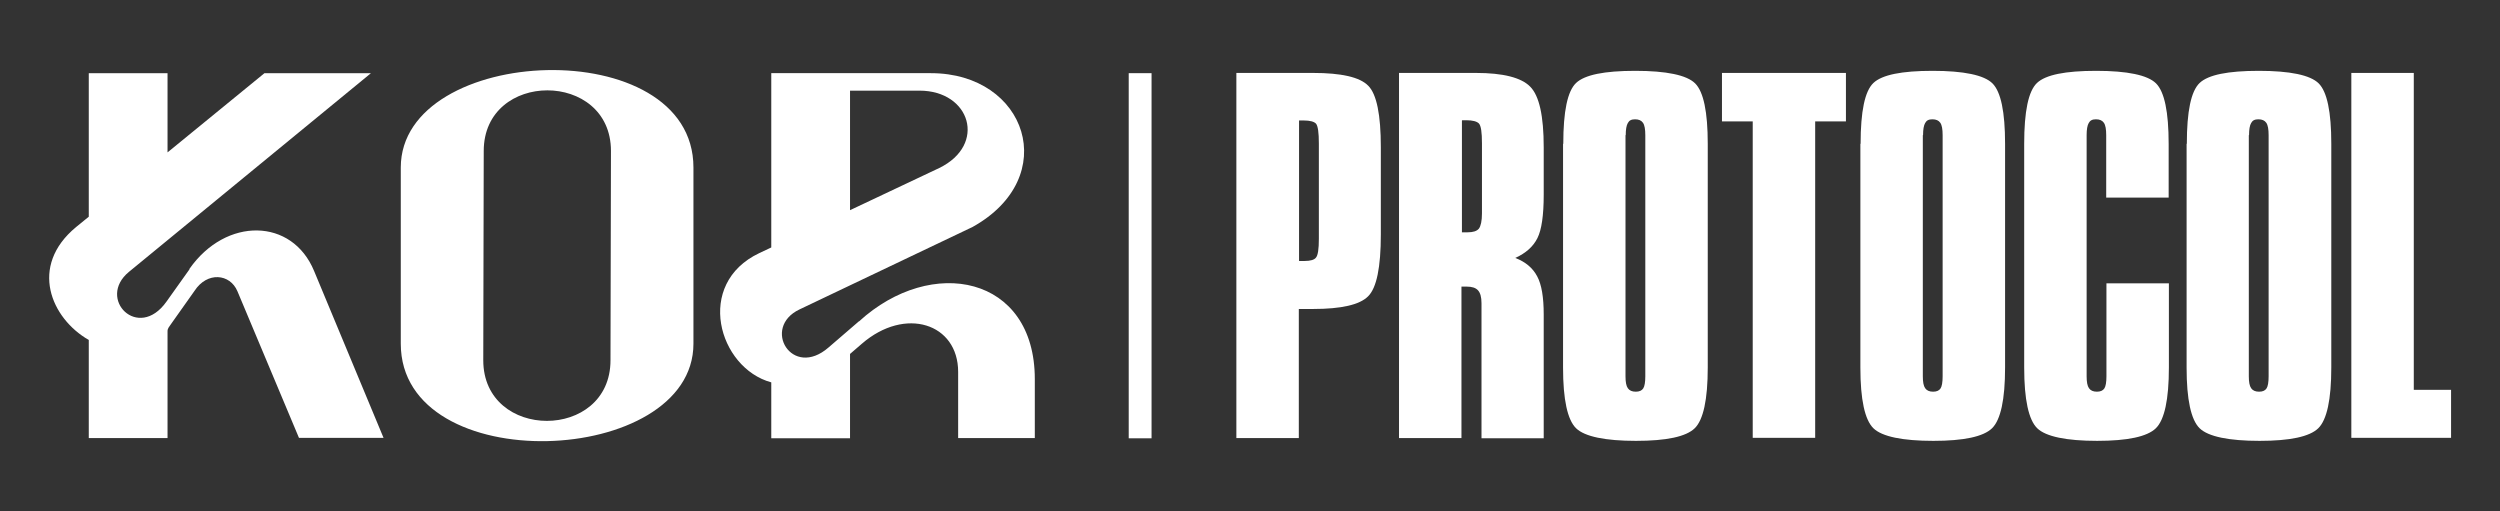
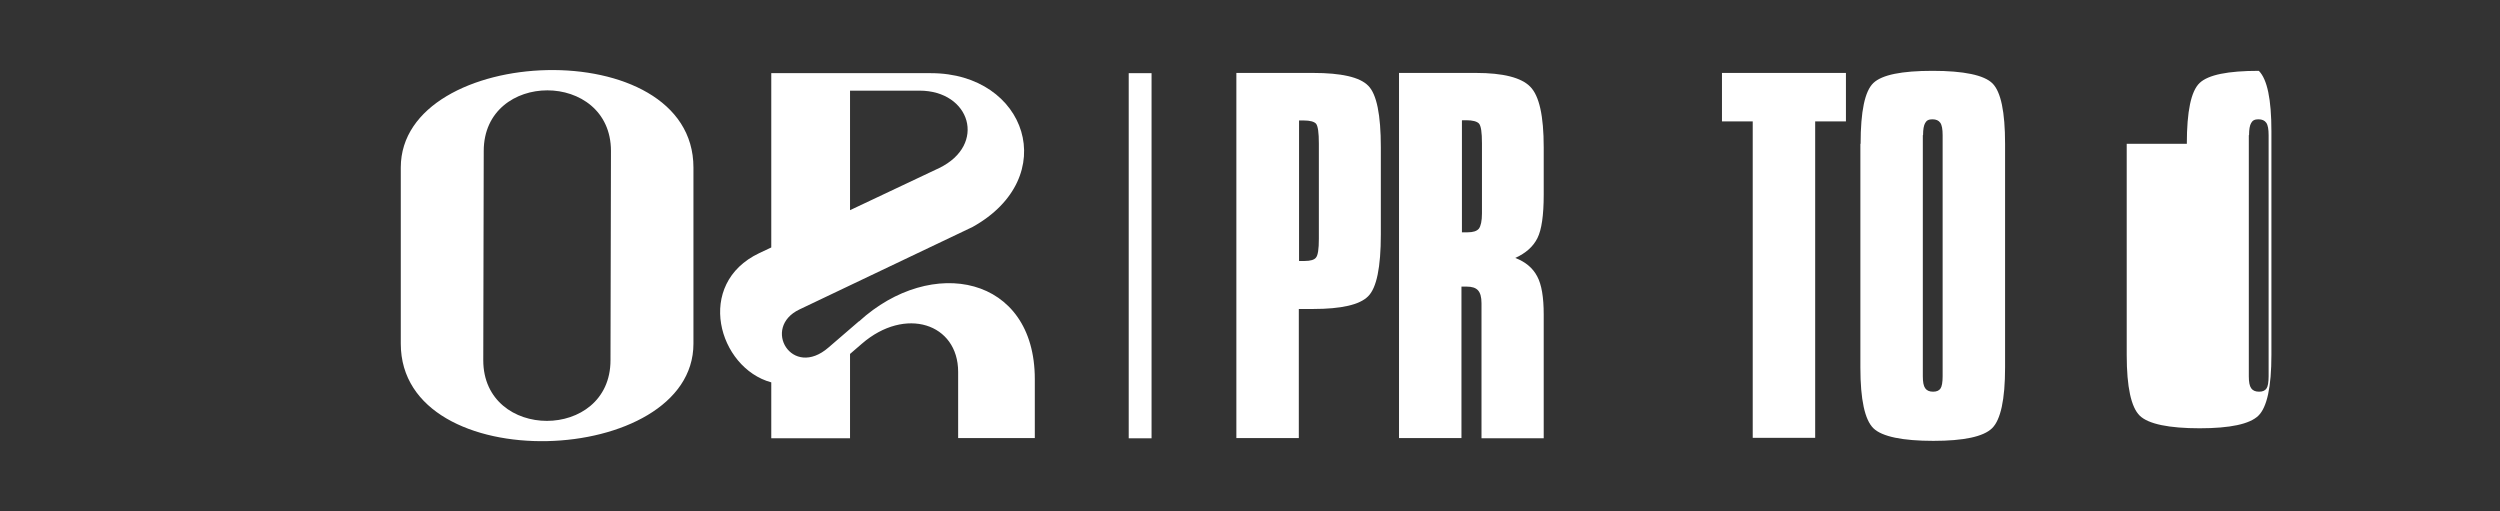
<svg xmlns="http://www.w3.org/2000/svg" id="Layer_1" version="1.1" viewBox="0 0 1072.9 219.4">
  <rect x="0" y="0" width="1072.9" height="219.4" fill="#333333" stroke="none" />
  <defs>
    <style>
      .st0 {
        fill: #fff;
      }
    </style>
  </defs>
  <rect class="st0" x="484.4" y="31.4" width="9.8" height="156.7" />
  <g>
    <path class="st0" d="M172,71.9v75.6c0,58.4,125.6,53.1,125.6,0v-75.6c0-58.4-125.6-53.1-125.6,0ZM262,154.6h0c0,34.7-54.6,34.7-54.6,0l.2-89.8h0c0-34.7,54.6-34.7,54.6,0l-.2,89.8Z" />
    <path class="st0" d="M368.6,137.9l-13,11.2c-15.7,13.7-28.9-8.5-12.5-16.3l74.3-35.4c38.3-21.3,23.3-66-17.9-66h-68.5v74.8l-5.1,2.4c-27.9,13.2-17.6,49.3,5.1,55.5v24h33.8v-36.2l5.1-4.4c18.6-16.1,41.3-8.7,41.3,12.1v28.4h32.9v-25.3c0-44.5-44.3-53.2-75.4-24.8ZM364.8,38.9h29.8c21.9,0,29,23.2,8.5,33.2l-38.3,18.1v-51.3Z" />
-     <path class="st0" d="M81.3,115.6h0s-9.9,13.9-9.9,13.9c-12.1,17-30-1.3-16.1-12.8L159.2,31.4h-45.7l-41.6,34V31.4h-33.8v61.6l-5.4,4.4c-20.5,16.9-10.7,39.3,5.4,48.5v42.1h33.8v-45.9c0-.6.2-1.1.5-1.6l1.4-2,9.7-13.7c5.4-8.3,15.2-7.4,18.4.2l26.4,62.9h36.3l-29.8-71.6c-9.4-22.8-37.8-23.3-53.5-.9Z" />
  </g>
  <g>
    <path class="st0" d="M530.7,31.3h32.8c12.2,0,20.1,1.8,23.7,5.5,3.6,3.6,5.4,12.4,5.4,26.4v37.4c0,14.1-1.8,23-5.5,26.6-3.6,3.6-11.5,5.4-23.5,5.4h-6.2v55.4h-26.8V31.3ZM557.5,51.8v60.2h2.4c2.5,0,4.2-.5,4.9-1.5.8-1,1.2-3.6,1.2-8v-40.9c0-4.7-.4-7.5-1.2-8.5-.8-.9-2.6-1.4-5.3-1.4h-2Z" />
    <path class="st0" d="M600.6,31.3h32.8c11.7,0,19.5,2,23.3,5.9,3.9,3.9,5.8,12.6,5.8,26v20.4c0,8.8-.9,15-2.7,18.6-1.8,3.6-4.9,6.4-9.5,8.5,4.4,1.7,7.5,4.3,9.4,7.9,1.9,3.5,2.8,9,2.8,16.3v53.2h-26.7v-58c0-2.6-.5-4.4-1.5-5.5-1-1.1-2.6-1.6-4.9-1.6s-.6,0-1.1,0c-.5,0-.8,0-1.1,0v65h-26.8V31.3ZM627.4,51.8v47.9c.3,0,.7,0,1.3,0,.5,0,.9,0,1.1,0,2.4,0,4-.5,4.9-1.6.8-1.1,1.3-3.3,1.3-6.5v-30.1c0-4.7-.4-7.5-1.3-8.5-.9-.9-2.7-1.4-5.4-1.4h-1.8Z" />
-     <path class="st0" d="M670.9,61.7c0-13.9,1.8-22.6,5.5-26.1,3.7-3.5,12.1-5.2,25.4-5.2s22.1,1.8,25.7,5.4c3.6,3.6,5.4,12.2,5.4,25.9v96c0,13.8-1.9,22.5-5.6,26.1-3.7,3.6-12.1,5.4-25.2,5.4s-22-1.8-25.7-5.4c-3.7-3.6-5.6-12.3-5.6-26V61.7ZM697.6,58v103.5c0,2.4.3,4.1,1,5.1.7,1,1.8,1.5,3.4,1.5s2.6-.5,3.2-1.4c.6-.9.9-2.7.9-5.2V58c0-2.5-.3-4.3-1-5.3-.7-1-1.8-1.5-3.4-1.5s-2.5.5-3.1,1.6c-.6,1-.9,2.8-.9,5.2Z" />
    <path class="st0" d="M739.1,31.3h53.1v20.8h-13.2v135.8h-26.8V52.1h-13.2v-20.8Z" />
    <path class="st0" d="M798.5,61.7c0-13.9,1.8-22.6,5.5-26.1,3.7-3.5,12.1-5.2,25.4-5.2s22.1,1.8,25.7,5.4c3.6,3.6,5.4,12.2,5.4,25.9v96c0,13.8-1.9,22.5-5.6,26.1-3.7,3.6-12.1,5.4-25.2,5.4s-22-1.8-25.7-5.4c-3.7-3.6-5.6-12.3-5.6-26V61.7ZM825.2,58v103.5c0,2.4.3,4.1,1,5.1.7,1,1.8,1.5,3.4,1.5s2.6-.5,3.2-1.4c.6-.9.9-2.7.9-5.2V58c0-2.5-.3-4.3-1-5.3-.7-1-1.8-1.5-3.4-1.5s-2.5.5-3.1,1.6c-.6,1-.9,2.8-.9,5.2Z" />
-     <path class="st0" d="M930.7,61.7v23.1h-26.8v-26.8c0-2.5-.3-4.3-1-5.3-.7-1-1.8-1.5-3.4-1.5s-2.5.5-3.1,1.6c-.6,1-.9,2.8-.9,5.2v103.5c0,2.4.3,4.1,1,5.1.7,1,1.8,1.5,3.4,1.5s2.6-.5,3.2-1.4c.6-.9.9-2.7.9-5.2v-39.9h26.8v36.1c0,13.8-1.9,22.5-5.6,26.1-3.7,3.6-12.1,5.4-25.2,5.4s-22-1.8-25.7-5.4c-3.7-3.6-5.6-12.3-5.6-26V61.7c0-13.9,1.8-22.6,5.5-26.1,3.7-3.5,12.1-5.2,25.4-5.2s22.1,1.8,25.7,5.4c3.6,3.6,5.4,12.2,5.4,25.9Z" />
-     <path class="st0" d="M938.5,61.7c0-13.9,1.8-22.6,5.5-26.1,3.7-3.5,12.1-5.2,25.4-5.2s22.1,1.8,25.7,5.4c3.6,3.6,5.4,12.2,5.4,25.9v96c0,13.8-1.9,22.5-5.6,26.1-3.7,3.6-12.1,5.4-25.2,5.4s-22-1.8-25.7-5.4c-3.7-3.6-5.6-12.3-5.6-26V61.7ZM965.1,58v103.5c0,2.4.3,4.1,1,5.1.7,1,1.8,1.5,3.4,1.5s2.6-.5,3.2-1.4c.6-.9.9-2.7.9-5.2V58c0-2.5-.3-4.3-1-5.3-.7-1-1.8-1.5-3.4-1.5s-2.5.5-3.1,1.6c-.6,1-.9,2.8-.9,5.2Z" />
-     <path class="st0" d="M1009.1,31.3h26.8v136h16v20.6h-42.8V31.3Z" />
+     <path class="st0" d="M938.5,61.7c0-13.9,1.8-22.6,5.5-26.1,3.7-3.5,12.1-5.2,25.4-5.2c3.6,3.6,5.4,12.2,5.4,25.9v96c0,13.8-1.9,22.5-5.6,26.1-3.7,3.6-12.1,5.4-25.2,5.4s-22-1.8-25.7-5.4c-3.7-3.6-5.6-12.3-5.6-26V61.7ZM965.1,58v103.5c0,2.4.3,4.1,1,5.1.7,1,1.8,1.5,3.4,1.5s2.6-.5,3.2-1.4c.6-.9.9-2.7.9-5.2V58c0-2.5-.3-4.3-1-5.3-.7-1-1.8-1.5-3.4-1.5s-2.5.5-3.1,1.6c-.6,1-.9,2.8-.9,5.2Z" />
  </g>
</svg>